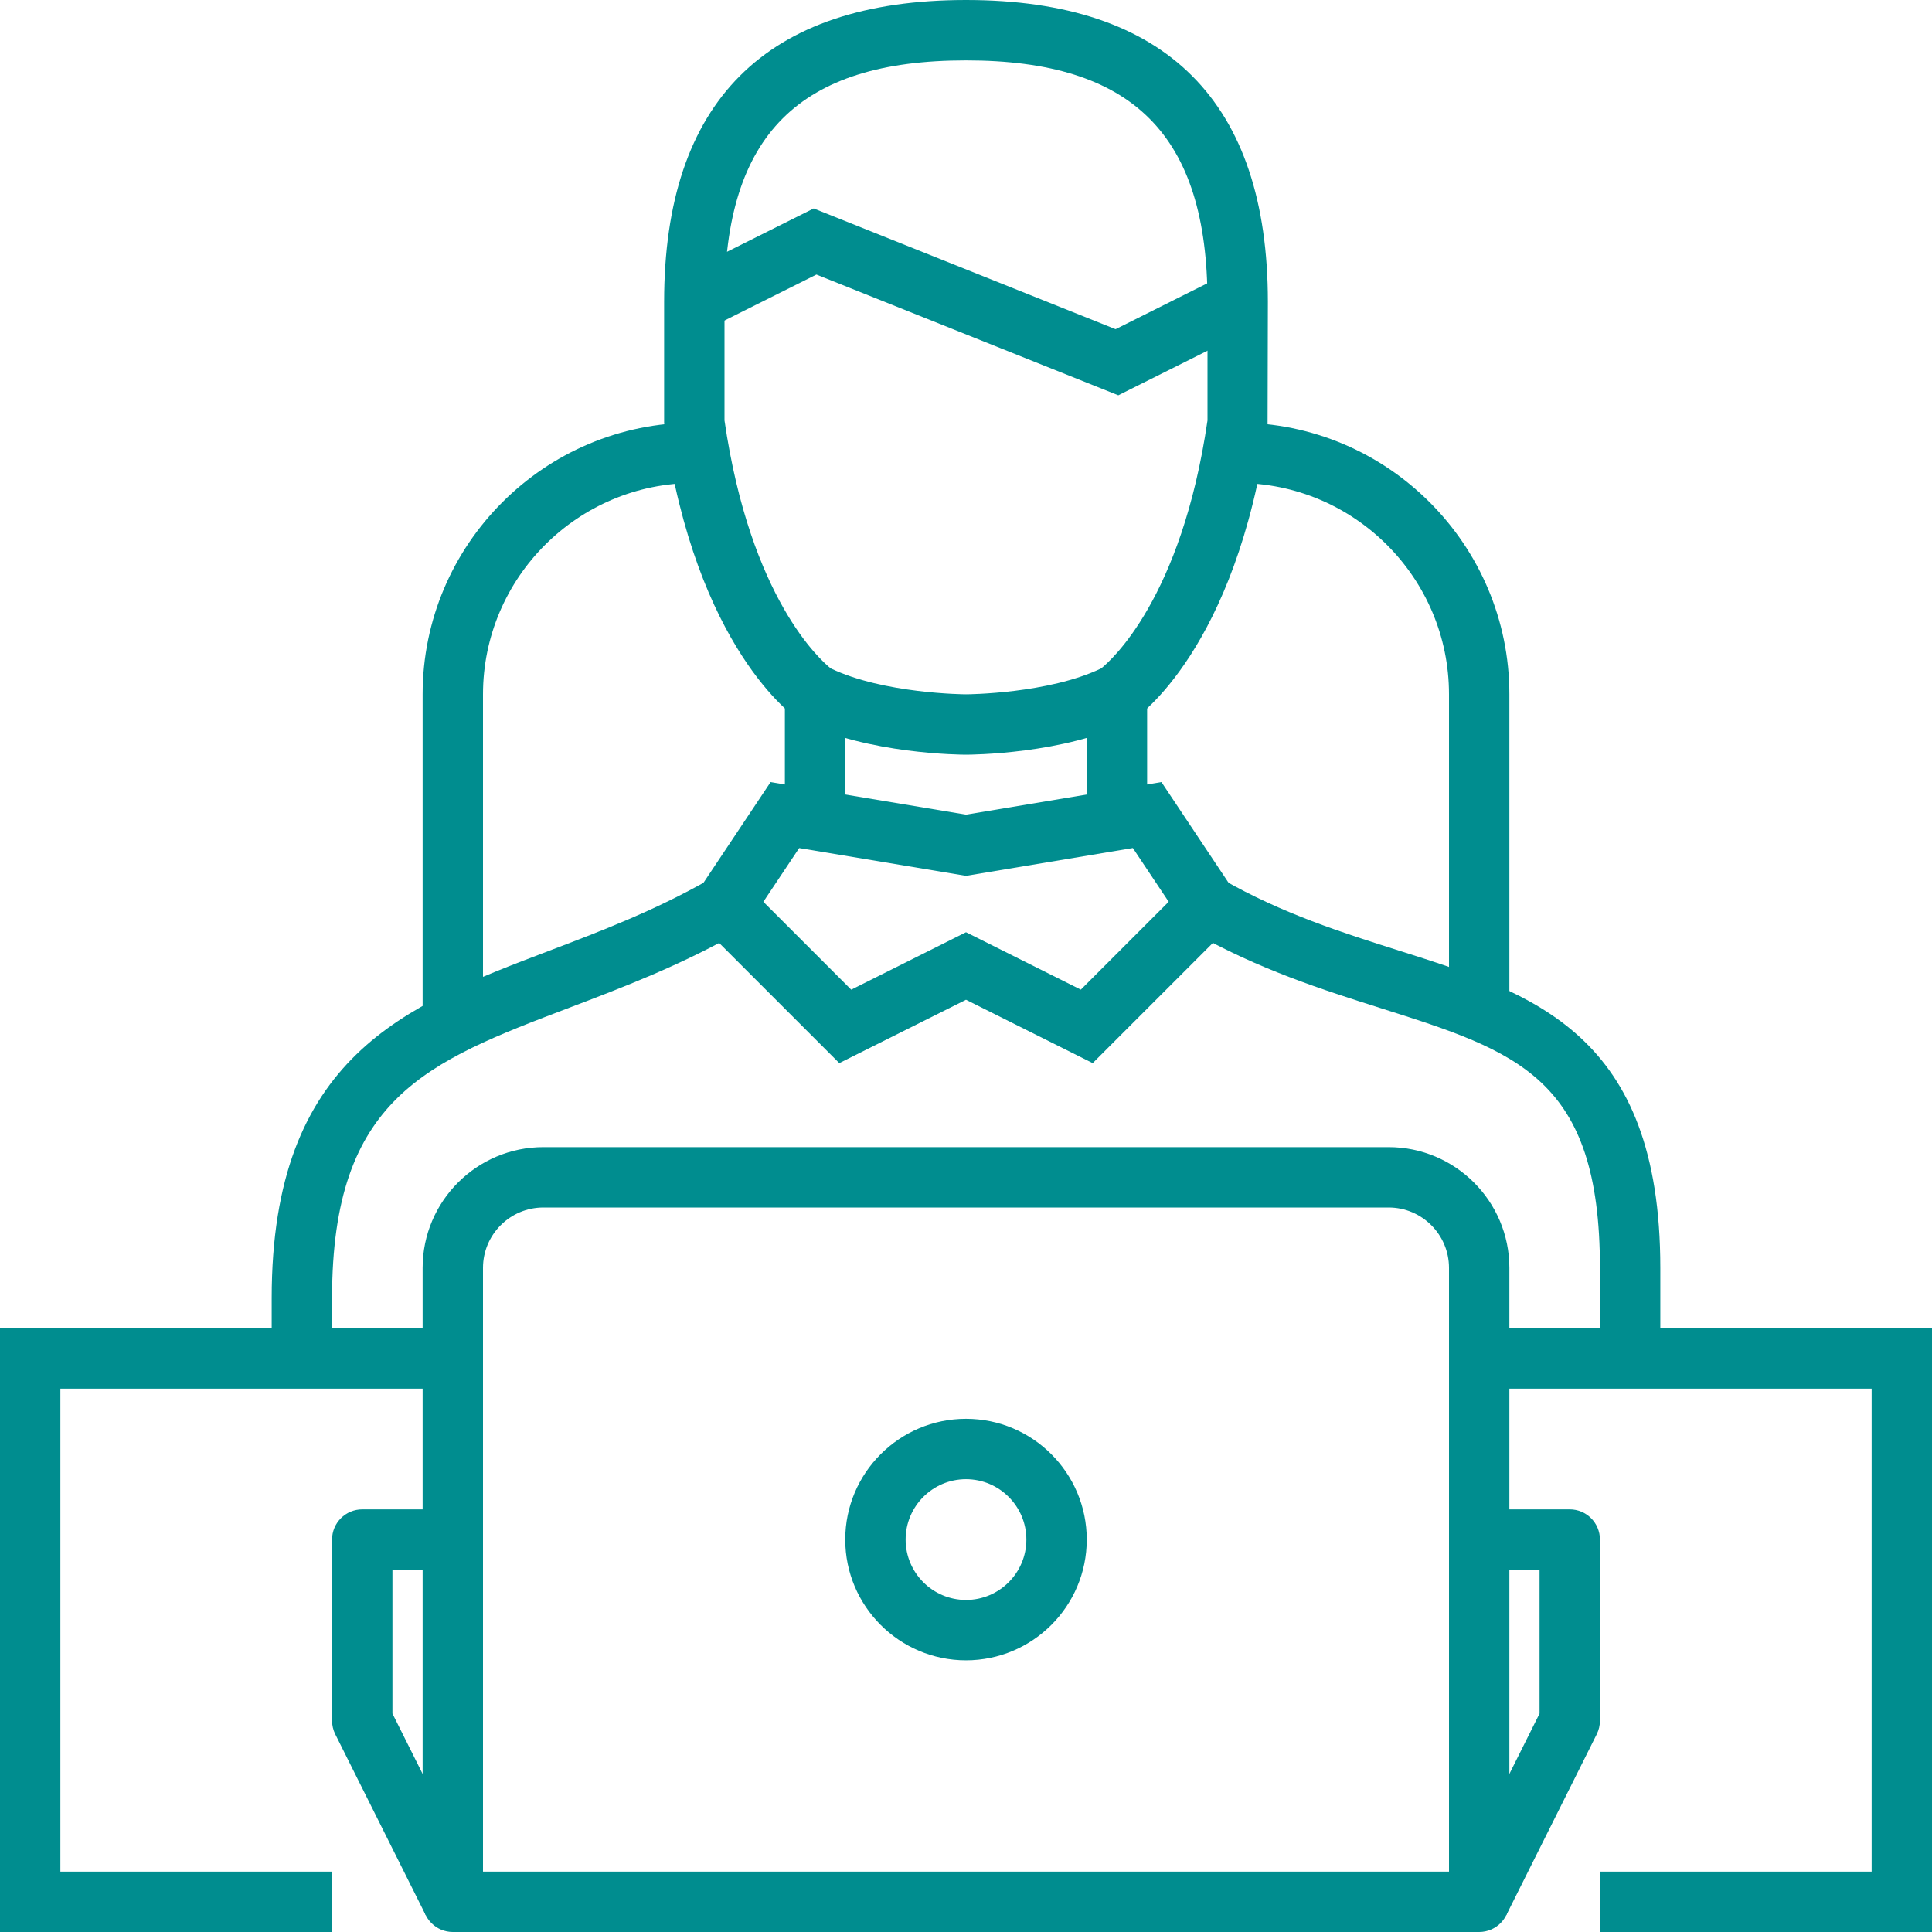
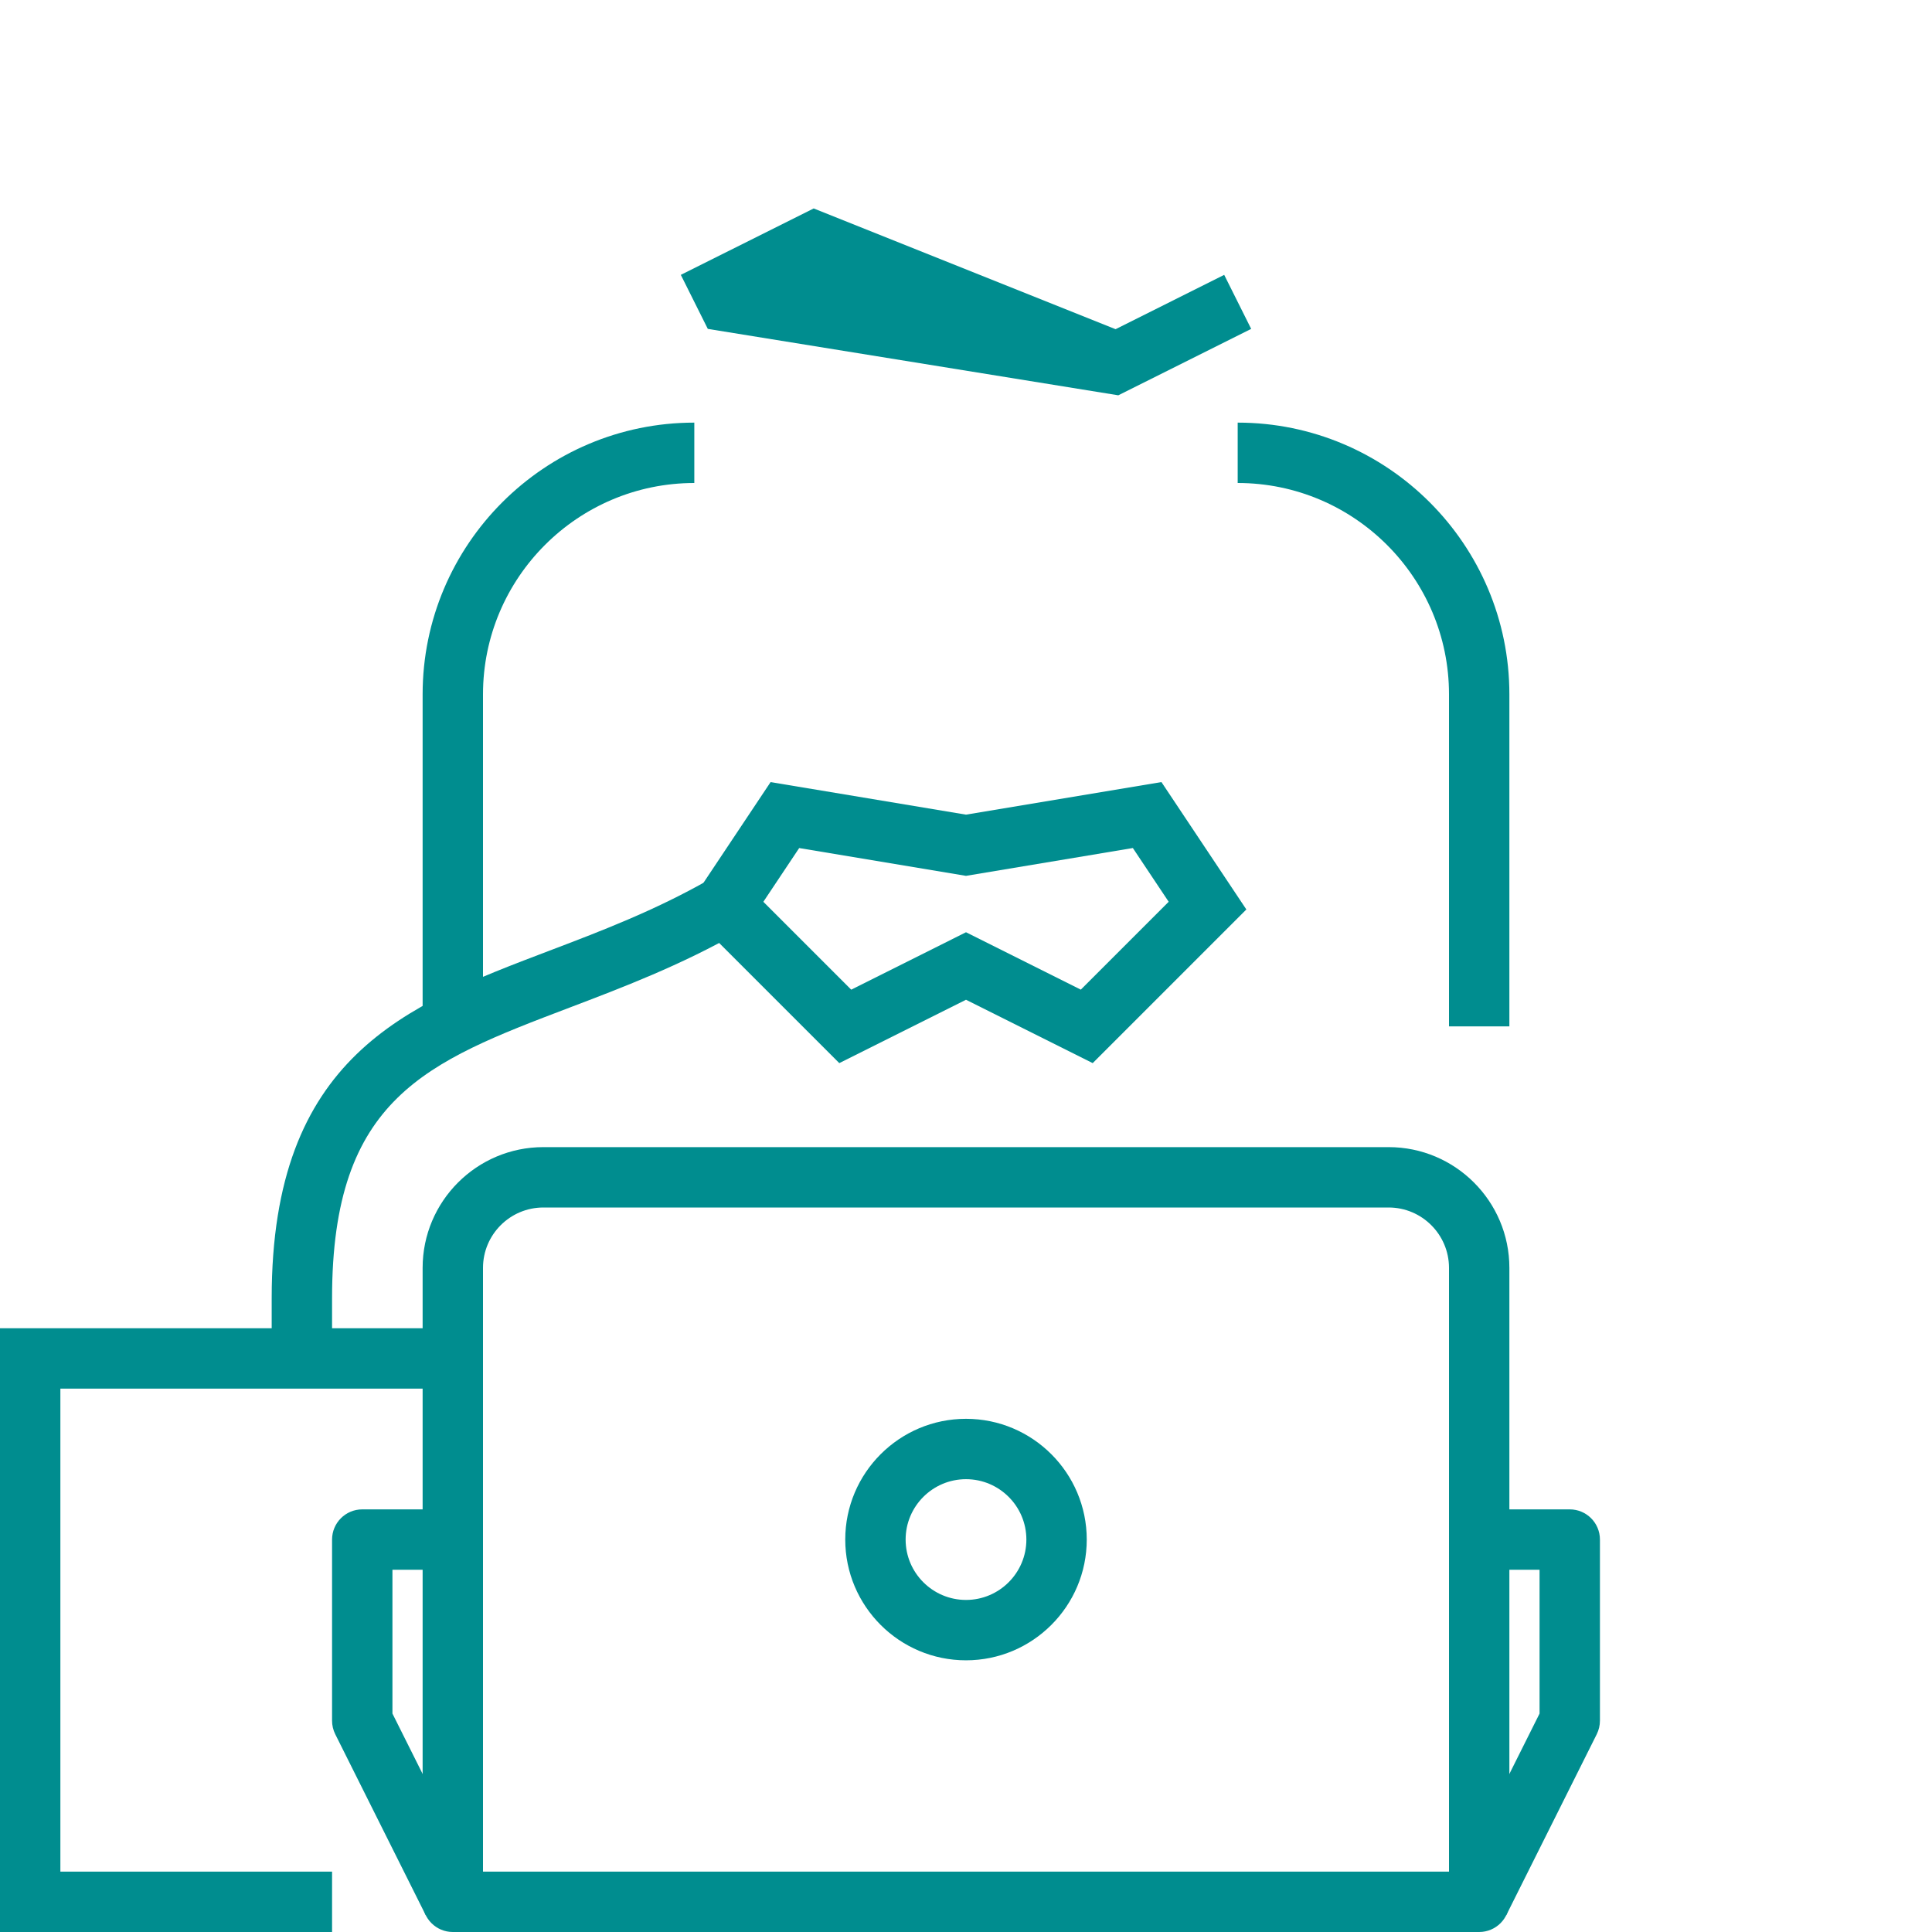
<svg xmlns="http://www.w3.org/2000/svg" width="64" height="64" viewBox="0 0 64 64" fill="none">
  <g clip-path="url(#clip0_551_123176)">
    <path d="M16 34H14V23C14 18.037 18.038 14 23 14V16C19.14 16 16 19.14 16 23V34Z" fill="#008D8F" />
    <path d="M50 34H48V23C48 19.14 44.86 16 41 16V14C45.962 14 50 18.037 50 23V34Z" fill="#008D8F" />
-     <path d="M64 64H53V62H62V46H49V44H64V64Z" fill="#008D8F" />
    <path d="M11 64H0V44H15V46H2V62H11V64Z" fill="#008D8F" />
    <path d="M49 64H15C14.448 64 14 63.552 14 63V42C14 39.794 15.794 38 18 38H46C48.206 38 50 39.794 50 42V63C50 63.552 49.552 64 49 64ZM16 62H48V42C48 40.897 47.103 40 46 40H18C16.897 40 16 40.897 16 42V62Z" fill="#008D8F" />
    <path d="M49.895 63.447L48.106 62.552L51 56.764V52H49V50H52C52.552 50 53 50.448 53 51V57C53 57.155 52.964 57.308 52.895 57.447L49.895 63.447Z" fill="#008D8F" />
    <path d="M14.105 63.447L11.105 57.447C11.036 57.308 11 57.155 11 57V51C11 50.448 11.448 50 12 50H15V52H13V56.764L15.895 62.553L14.105 63.447Z" fill="#008D8F" />
    <path d="M32 55C29.794 55 28 53.206 28 51C28 48.794 29.794 47 32 47C34.206 47 36 48.794 36 51C36 53.206 34.206 55 32 55ZM32 49C30.897 49 30 49.897 30 51C30 52.103 30.897 53 32 53C33.103 53 34 52.103 34 51C34 49.897 33.103 49 32 49Z" fill="#008D8F" />
    <path d="M11 45H9V43C9 34.99 13.446 33.3 18.152 31.511C19.894 30.849 21.696 30.164 23.504 29.131L24.496 30.867C22.553 31.978 20.592 32.723 18.863 33.38C14.128 35.18 11 36.369 11 43V45Z" fill="#008D8F" />
-     <path d="M55 45H53V42C53 35.699 50.27 34.834 45.747 33.399C43.838 32.794 41.674 32.107 39.504 30.868L40.496 29.132C42.481 30.266 44.448 30.89 46.351 31.493C50.799 32.903 55 34.235 55 42V45Z" fill="#008D8F" />
    <path d="M36.197 35.217L32 33.118L27.803 35.217L22.714 30.128L25.527 25.908L32 26.986L38.474 25.907L41.287 30.127L36.197 35.217ZM32 30.882L35.803 32.783L38.714 29.872L37.527 28.092L32 29.014L26.474 28.093L25.287 29.873L28.198 32.784L32 30.882Z" fill="#008D8F" />
-     <path d="M38 23H36V27H38V23Z" fill="#008D8F" />
-     <path d="M28 23H26V27H28V23Z" fill="#008D8F" />
-     <path d="M32 25C31.868 25 28.739 24.988 26.553 23.895L26.446 23.833C26.308 23.741 23.062 21.5 22.011 14.142L22 14V10C22 3.365 25.364 0 32 0C38.636 0 42 3.365 42 10L41.99 14.141C40.939 21.499 37.693 23.74 37.555 23.832L37.448 23.894C35.261 24.988 32.132 25 32 25ZM27.519 22.141C29.271 22.981 31.941 23 32 23C32.059 23 34.728 22.981 36.479 22.141C36.791 21.891 39.139 19.837 40 13.928V10C40 4.467 37.533 2 32 2C26.467 2 24 4.467 24 10V13.928C24.861 19.845 27.201 21.888 27.519 22.141Z" fill="#008D8F" />
-     <path d="M37.045 13.095L27.045 9.095L23.447 10.895L22.553 9.105L26.955 6.905L36.955 10.905L40.553 9.105L41.447 10.895L37.045 13.095Z" fill="#008D8F" />
+     <path d="M37.045 13.095L23.447 10.895L22.553 9.105L26.955 6.905L36.955 10.905L40.553 9.105L41.447 10.895L37.045 13.095Z" fill="#008D8F" />
  </g>
  <defs>
    <clipPath id="clip0_551_123176">
      <rect width="64" height="64" fill="white" />
    </clipPath>
  </defs>
</svg>